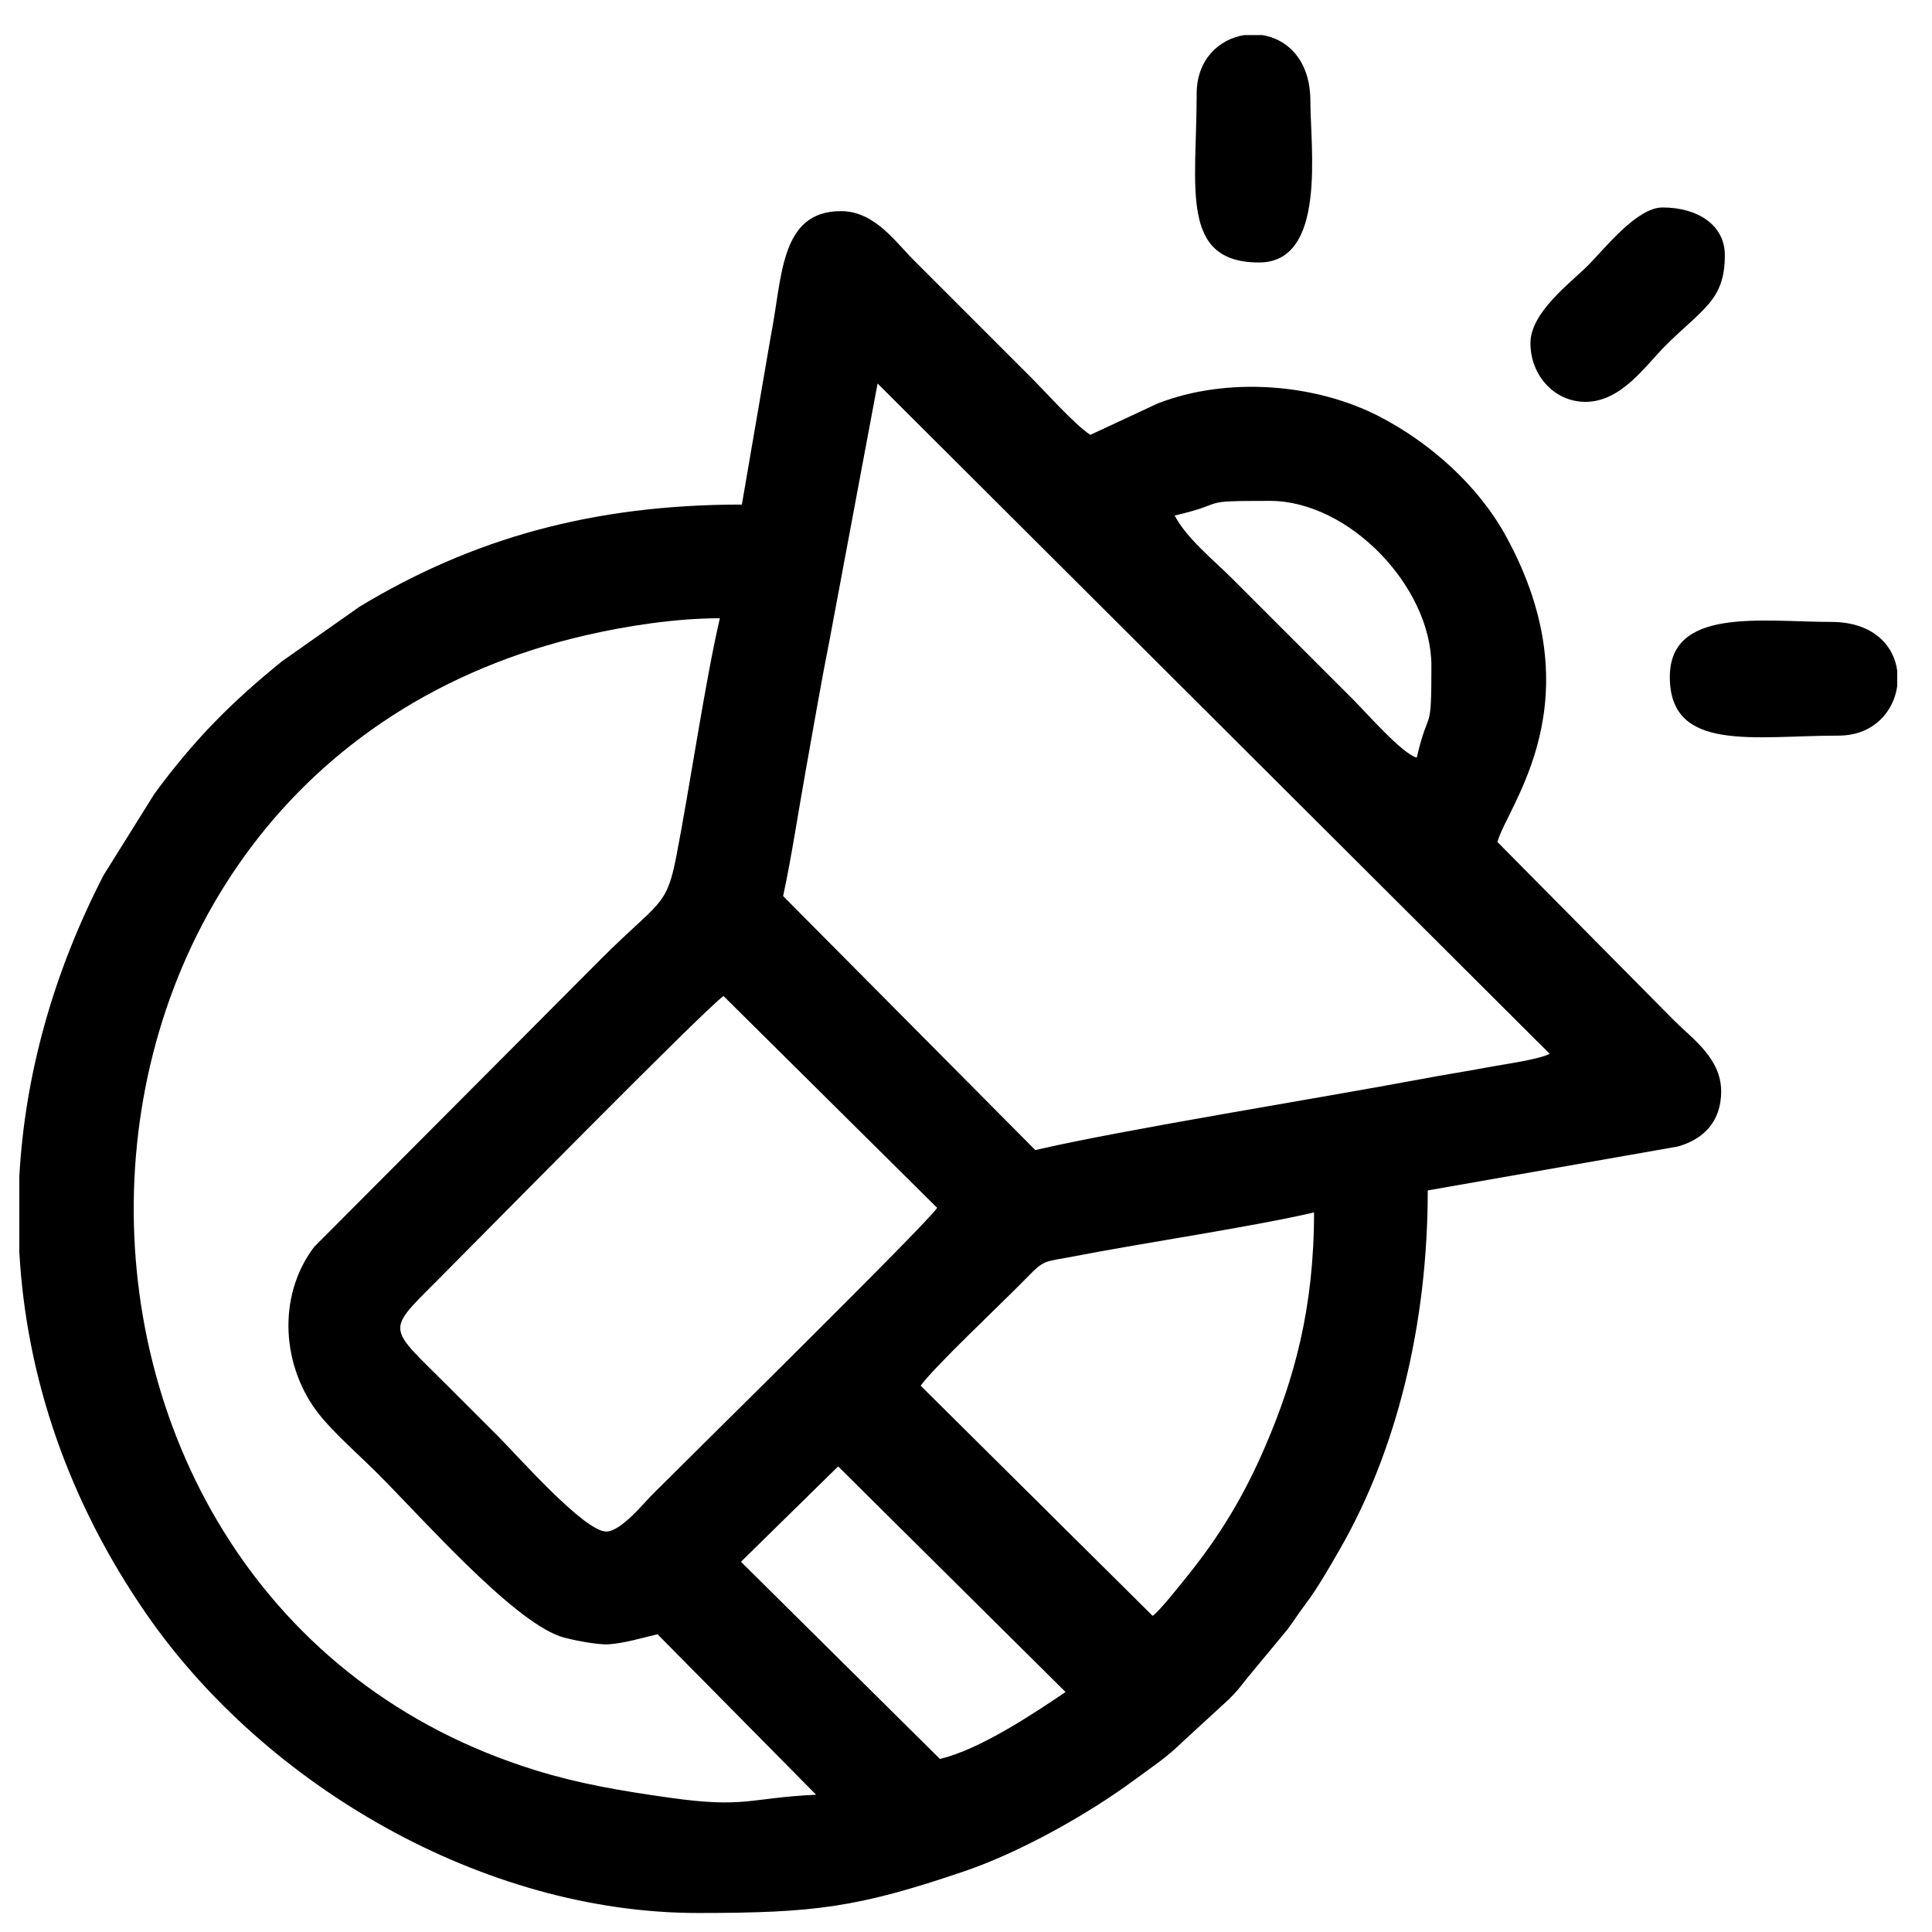
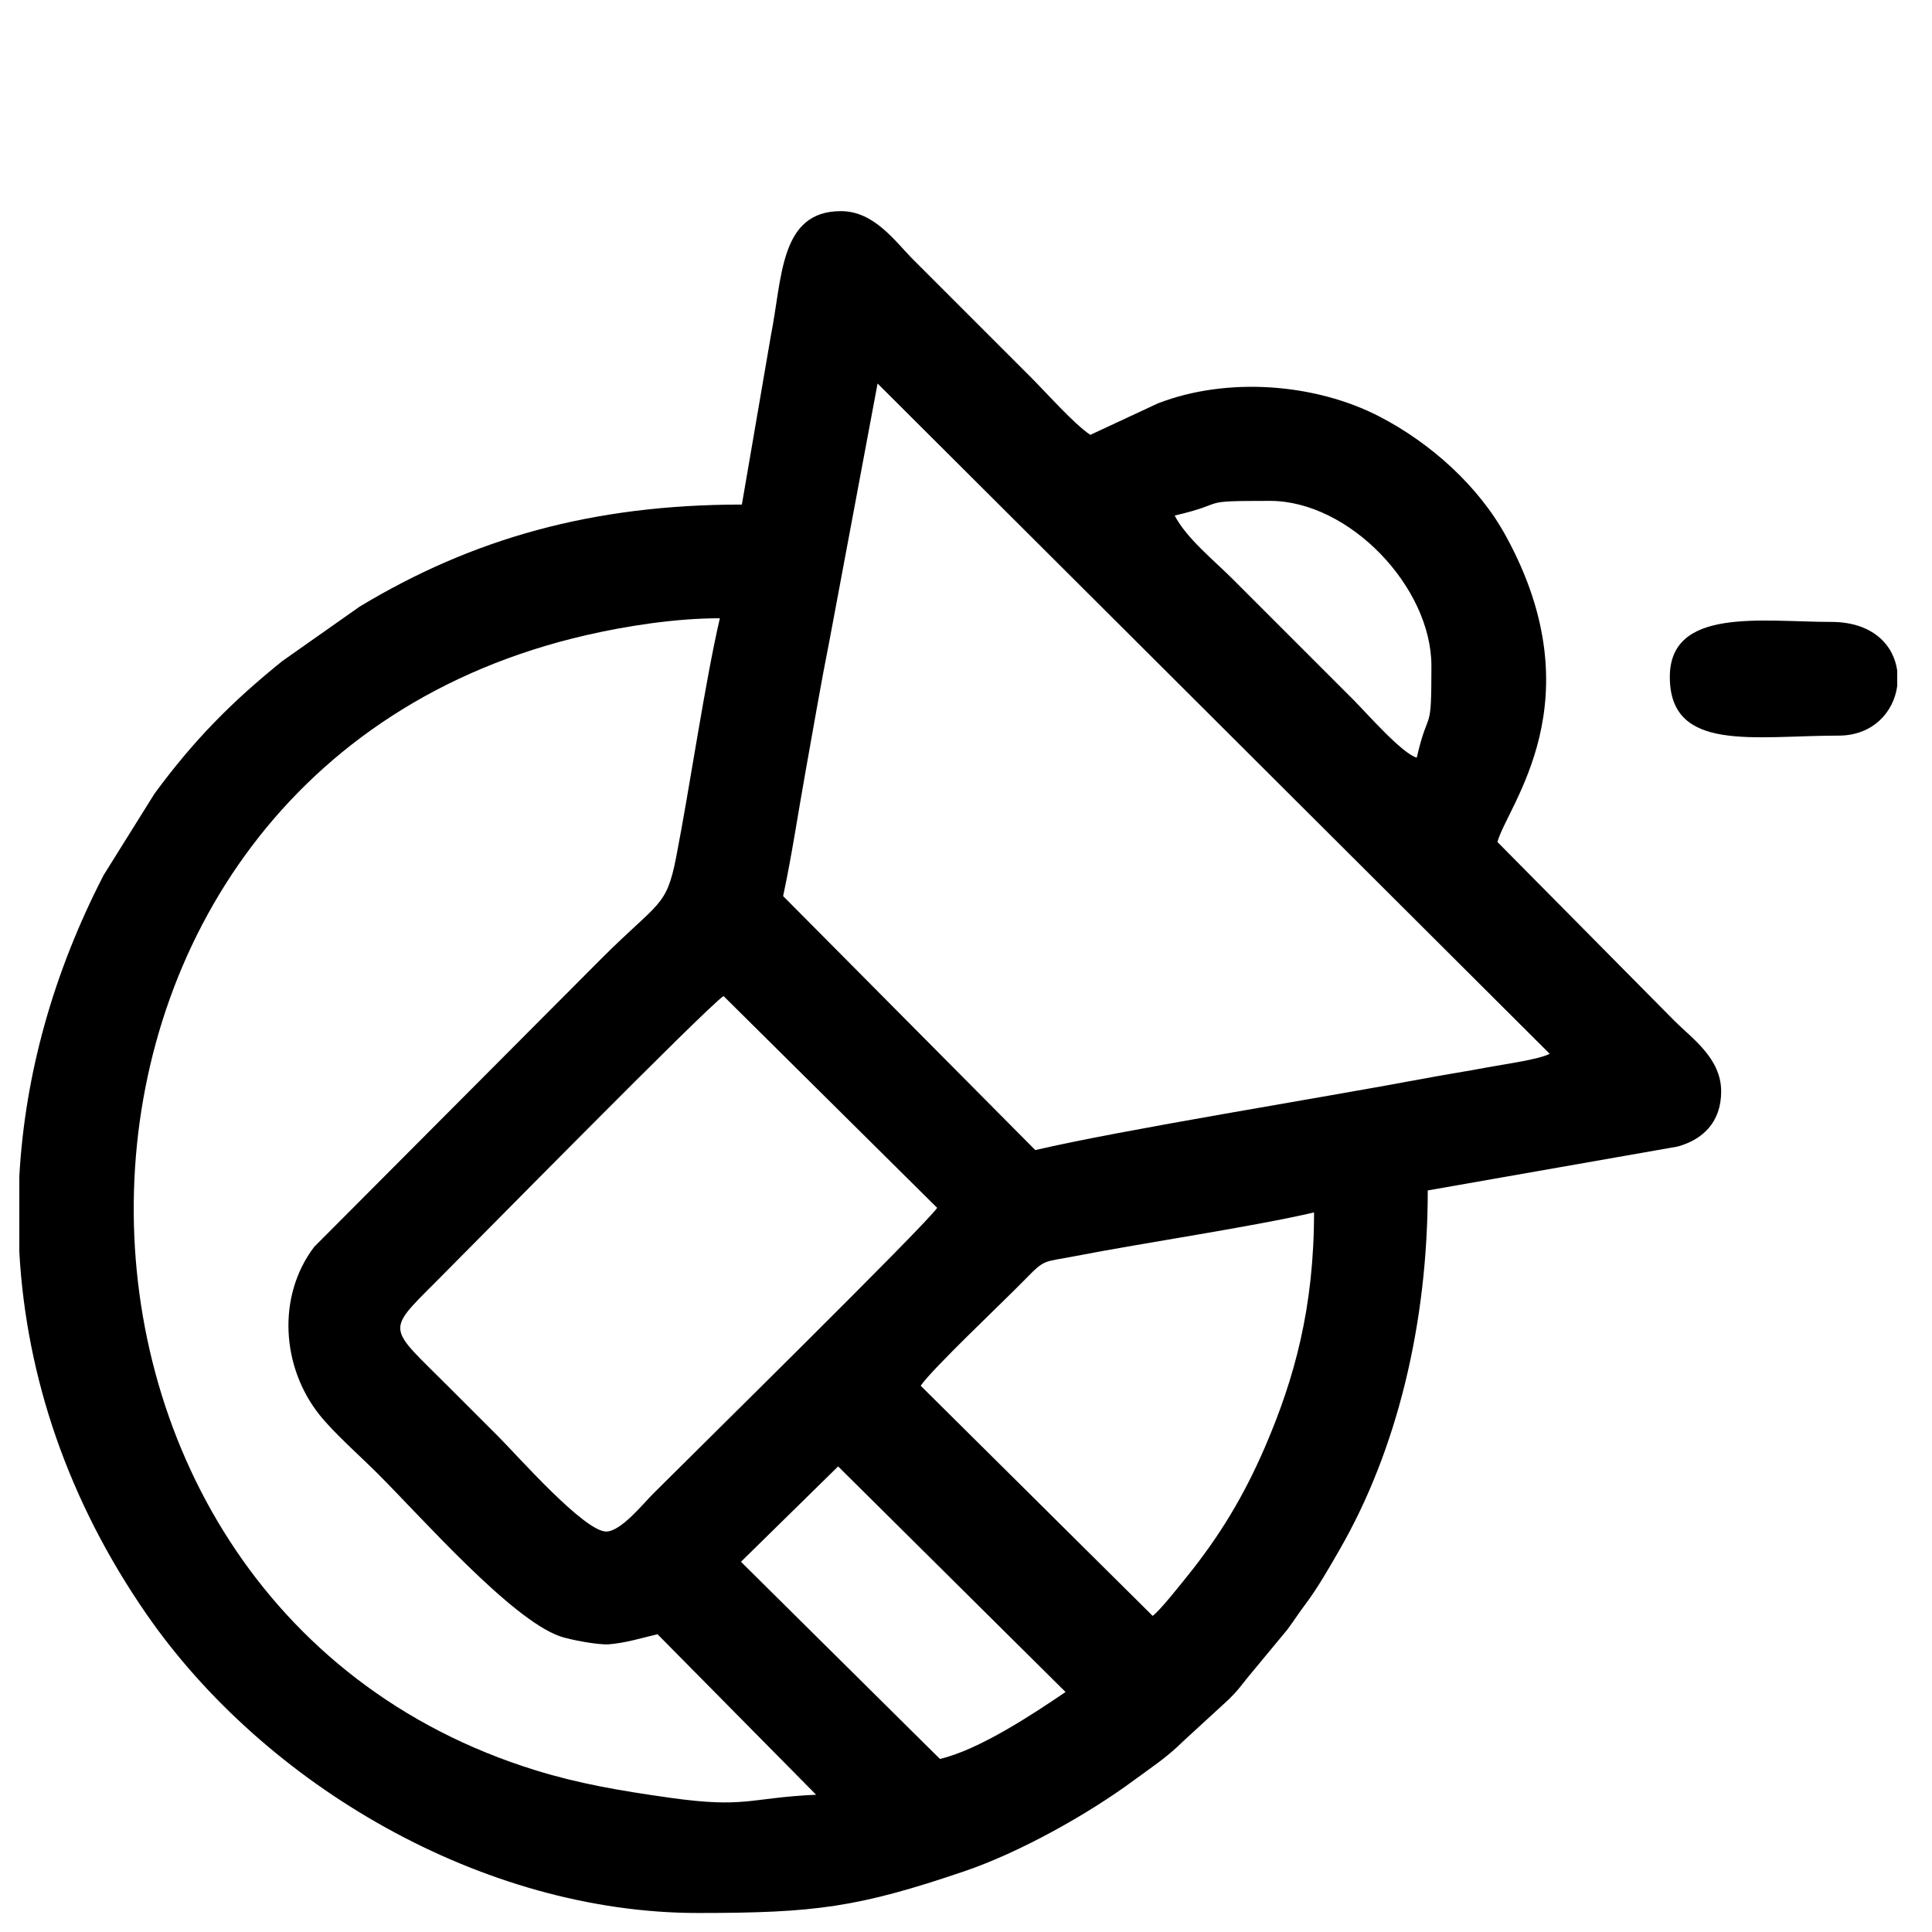
<svg xmlns="http://www.w3.org/2000/svg" xml:space="preserve" width="127mm" height="127mm" version="1.1" style="shape-rendering:geometricPrecision; text-rendering:geometricPrecision; image-rendering:optimizeQuality; fill-rule:evenodd; clip-rule:evenodd" viewBox="0 0 12700 12700">
  <defs>
    <style type="text/css">
   
    .fil0 {fill:black}
   
  </style>
  </defs>
  <g id="Camada_x0020_1">
    <g id="_1963094122880">
      <path class="fil0" d="M4870.73 10266.38l638.75 -626.93 1494.9 1482.94c-207.37,140.83 -565.41,379.32 -825.73,439.96l-1307.92 -1295.97zm-4743.73 -2036.58l0 -495.98c36.85,-668.55 222.53,-1339.1 554.67,-1981.88l333.63 -534.34c261.66,-356.2 509.13,-604.69 840.03,-871.79l509.36 -358.6c741.43,-446.92 1529.48,-670.52 2512.01,-670.52l190.78 -1111.17c75.84,-380.75 57.56,-817.65 460.19,-817.65 220.07,0 356.28,199.56 476.18,319.46l771.53 771.53c105.08,105.08 283.86,307.46 391.79,379.73l443.99 -206.98c455.16,-176.46 1035.65,-132.41 1459.33,87.81 332.75,172.95 647.6,453.34 829.46,785.9 594.02,1086.24 7.41,1769.95 -56.56,2009.49l1163.32 1175.38c117.85,117.85 307.4,246.71 307.4,464.12 0,205.31 -124.21,318.61 -288.1,362.87l-1640.71 288.1c0,875.29 -202.08,1706.96 -579.67,2361.77 -64.23,111.4 -142.9,250.2 -222.7,355.94 -46.97,62.24 -74.08,106.47 -120.4,168.93l-262.17 316.48c-51.35,63.78 -61.54,81.78 -122.82,142.37l-301.71 276.94c-105.87,105.29 -203.99,167.78 -323,255.65 -306.25,226.15 -752.96,474.88 -1114.2,597.62 -701.23,238.24 -982.45,274 -1751.25,274 -1411.9,0 -2846.21,-838.3 -3626.38,-1967.18 -511.67,-740.39 -787.99,-1551.98 -834,-2378zm7450.04 2392.25l-1524.92 -1512.95c77.36,-112.82 530.85,-539.79 686.84,-699.39 133.01,-136.08 115.49,-111.18 329.48,-152.73 451,-87.6 1163.44,-192.45 1569.45,-287.04 0,626.62 -129.32,1092.3 -320.1,1536.39 -140.24,326.5 -299.79,590.07 -516.15,858.13 -49.31,61.07 -176.25,222.17 -224.6,257.59zm-3592.42 -554.53c-144.51,0 -585.37,-500.99 -705.22,-620.83 -118.4,-118.4 -219.14,-219.14 -337.54,-337.54 -388.16,-388.17 -408.6,-350.92 -84.38,-675.09 264.02,-264 1784.68,-1810.28 1898.67,-1886.62l1404.37 1392.41c-79.3,115.9 -1603.51,1615.56 -1868.49,1880.54 -64.15,64.16 -210.39,247.13 -307.41,247.13zm1784.16 -7546.47l4418.17 4406.15c-72.87,38.08 -301.47,68.87 -405.74,88.49 -157.2,29.58 -272.97,46.54 -430.17,76.13 -669.88,126.06 -1966.47,333.35 -2545.53,468.25l-1657.61 -1669.58c56.17,-260.81 97.33,-540.96 148.87,-827.69 52.62,-292.77 100.7,-576.07 156.48,-856.14l315.53 -1685.61zm-1446.62 8221.56l1042.57 1055.03c-443.86,20.77 -462.43,90.09 -960.34,20.04 -335.55,-47.2 -602.38,-93.93 -881.02,-179.84 -3599.15,-1109.51 -3558.13,-6570.28 331.06,-7462.84 255.87,-58.73 580.89,-110.91 877.61,-110.91 -96.9,415.92 -195.87,1100.09 -287.04,1569.45 -64.88,334.09 -114.31,290.57 -490.52,666.77l-1889.22 1896.07c-246.85,325.37 -213.62,792.08 34.68,1103.71 96.88,121.59 266.56,270.43 383.83,387.69 293.71,293.72 876.17,956.24 1197.75,1068.62 65.78,22.99 252.95,57.81 320.77,52.47 112.74,-8.88 220.08,-43.01 319.87,-66.26zm3399.54 -7353.6c372.28,-86.72 128.91,-96.44 626.87,-96.44 519.16,0 1060.84,564.42 1060.84,1084.95 0,468.84 -15.5,255.33 -96.44,602.76 -96.15,-25.68 -331.7,-295.53 -415.9,-379.74l-795.63 -795.63c-123.59,-123.58 -300.19,-264.52 -379.74,-415.9z" />
-       <path class="fil0" d="M7866.36 616.34c0,612.46 -114.46,1109.07 409.88,1109.07 446.37,0 337.54,-753.85 337.54,-1060.85 0,-268.22 -150.3,-407.53 -316.09,-433.98l-118.4 0c-164.53,25.92 -312.93,159.64 -312.93,385.76z" />
      <path class="fil0" d="M10976.57 4449.85c0,498.85 553.03,385.77 1109.07,385.77 227.45,0 363.24,-156.5 385.76,-326.27l0 -100.81c-22.72,-167.47 -160.37,-320.34 -433.98,-320.34 -453.44,0 -1060.85,-99.27 -1060.85,361.65z" />
-       <path class="fil0" d="M10060.38 2255.84c0,210.23 155.85,385.76 361.65,385.76 235.55,0 393.94,-237.22 524.4,-367.68 245.92,-245.92 391.79,-298.28 391.79,-596.73 0,-196.01 -175.79,-313.43 -409.87,-313.43 -169.8,0 -383.8,275.3 -488.23,379.73 -117.9,117.9 -379.74,309.45 -379.74,512.35z" />
    </g>
  </g>
</svg>